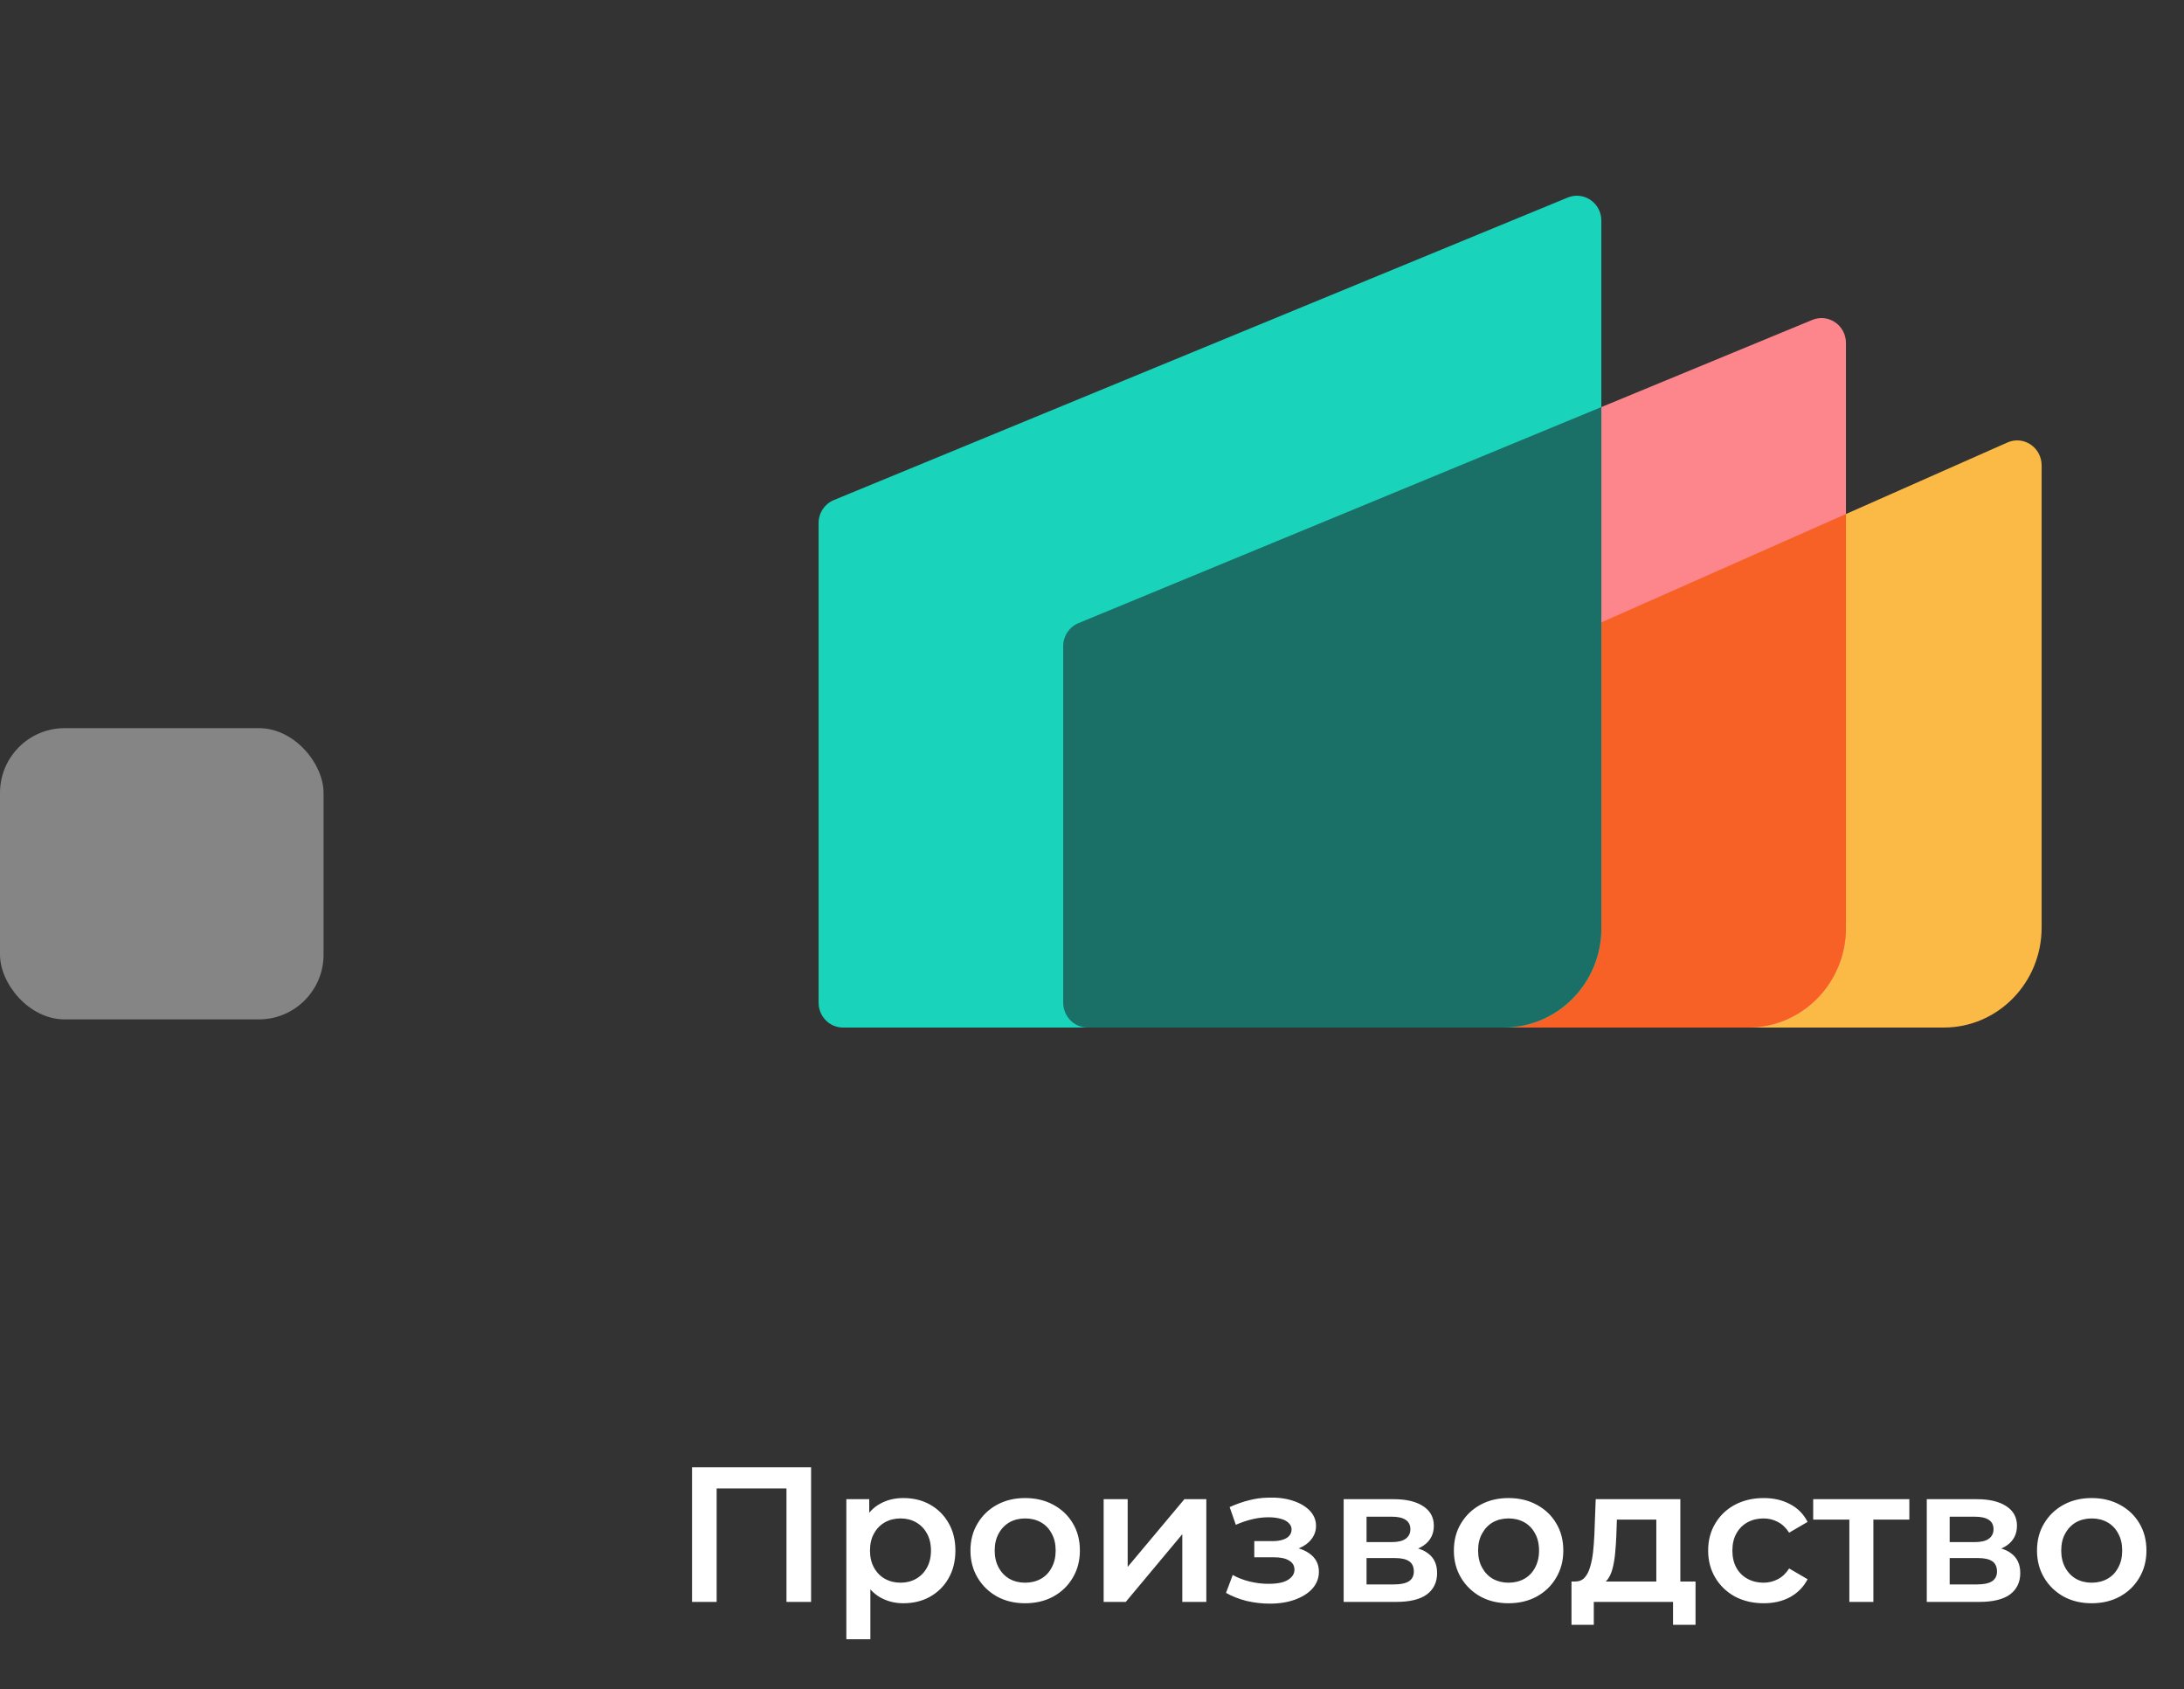
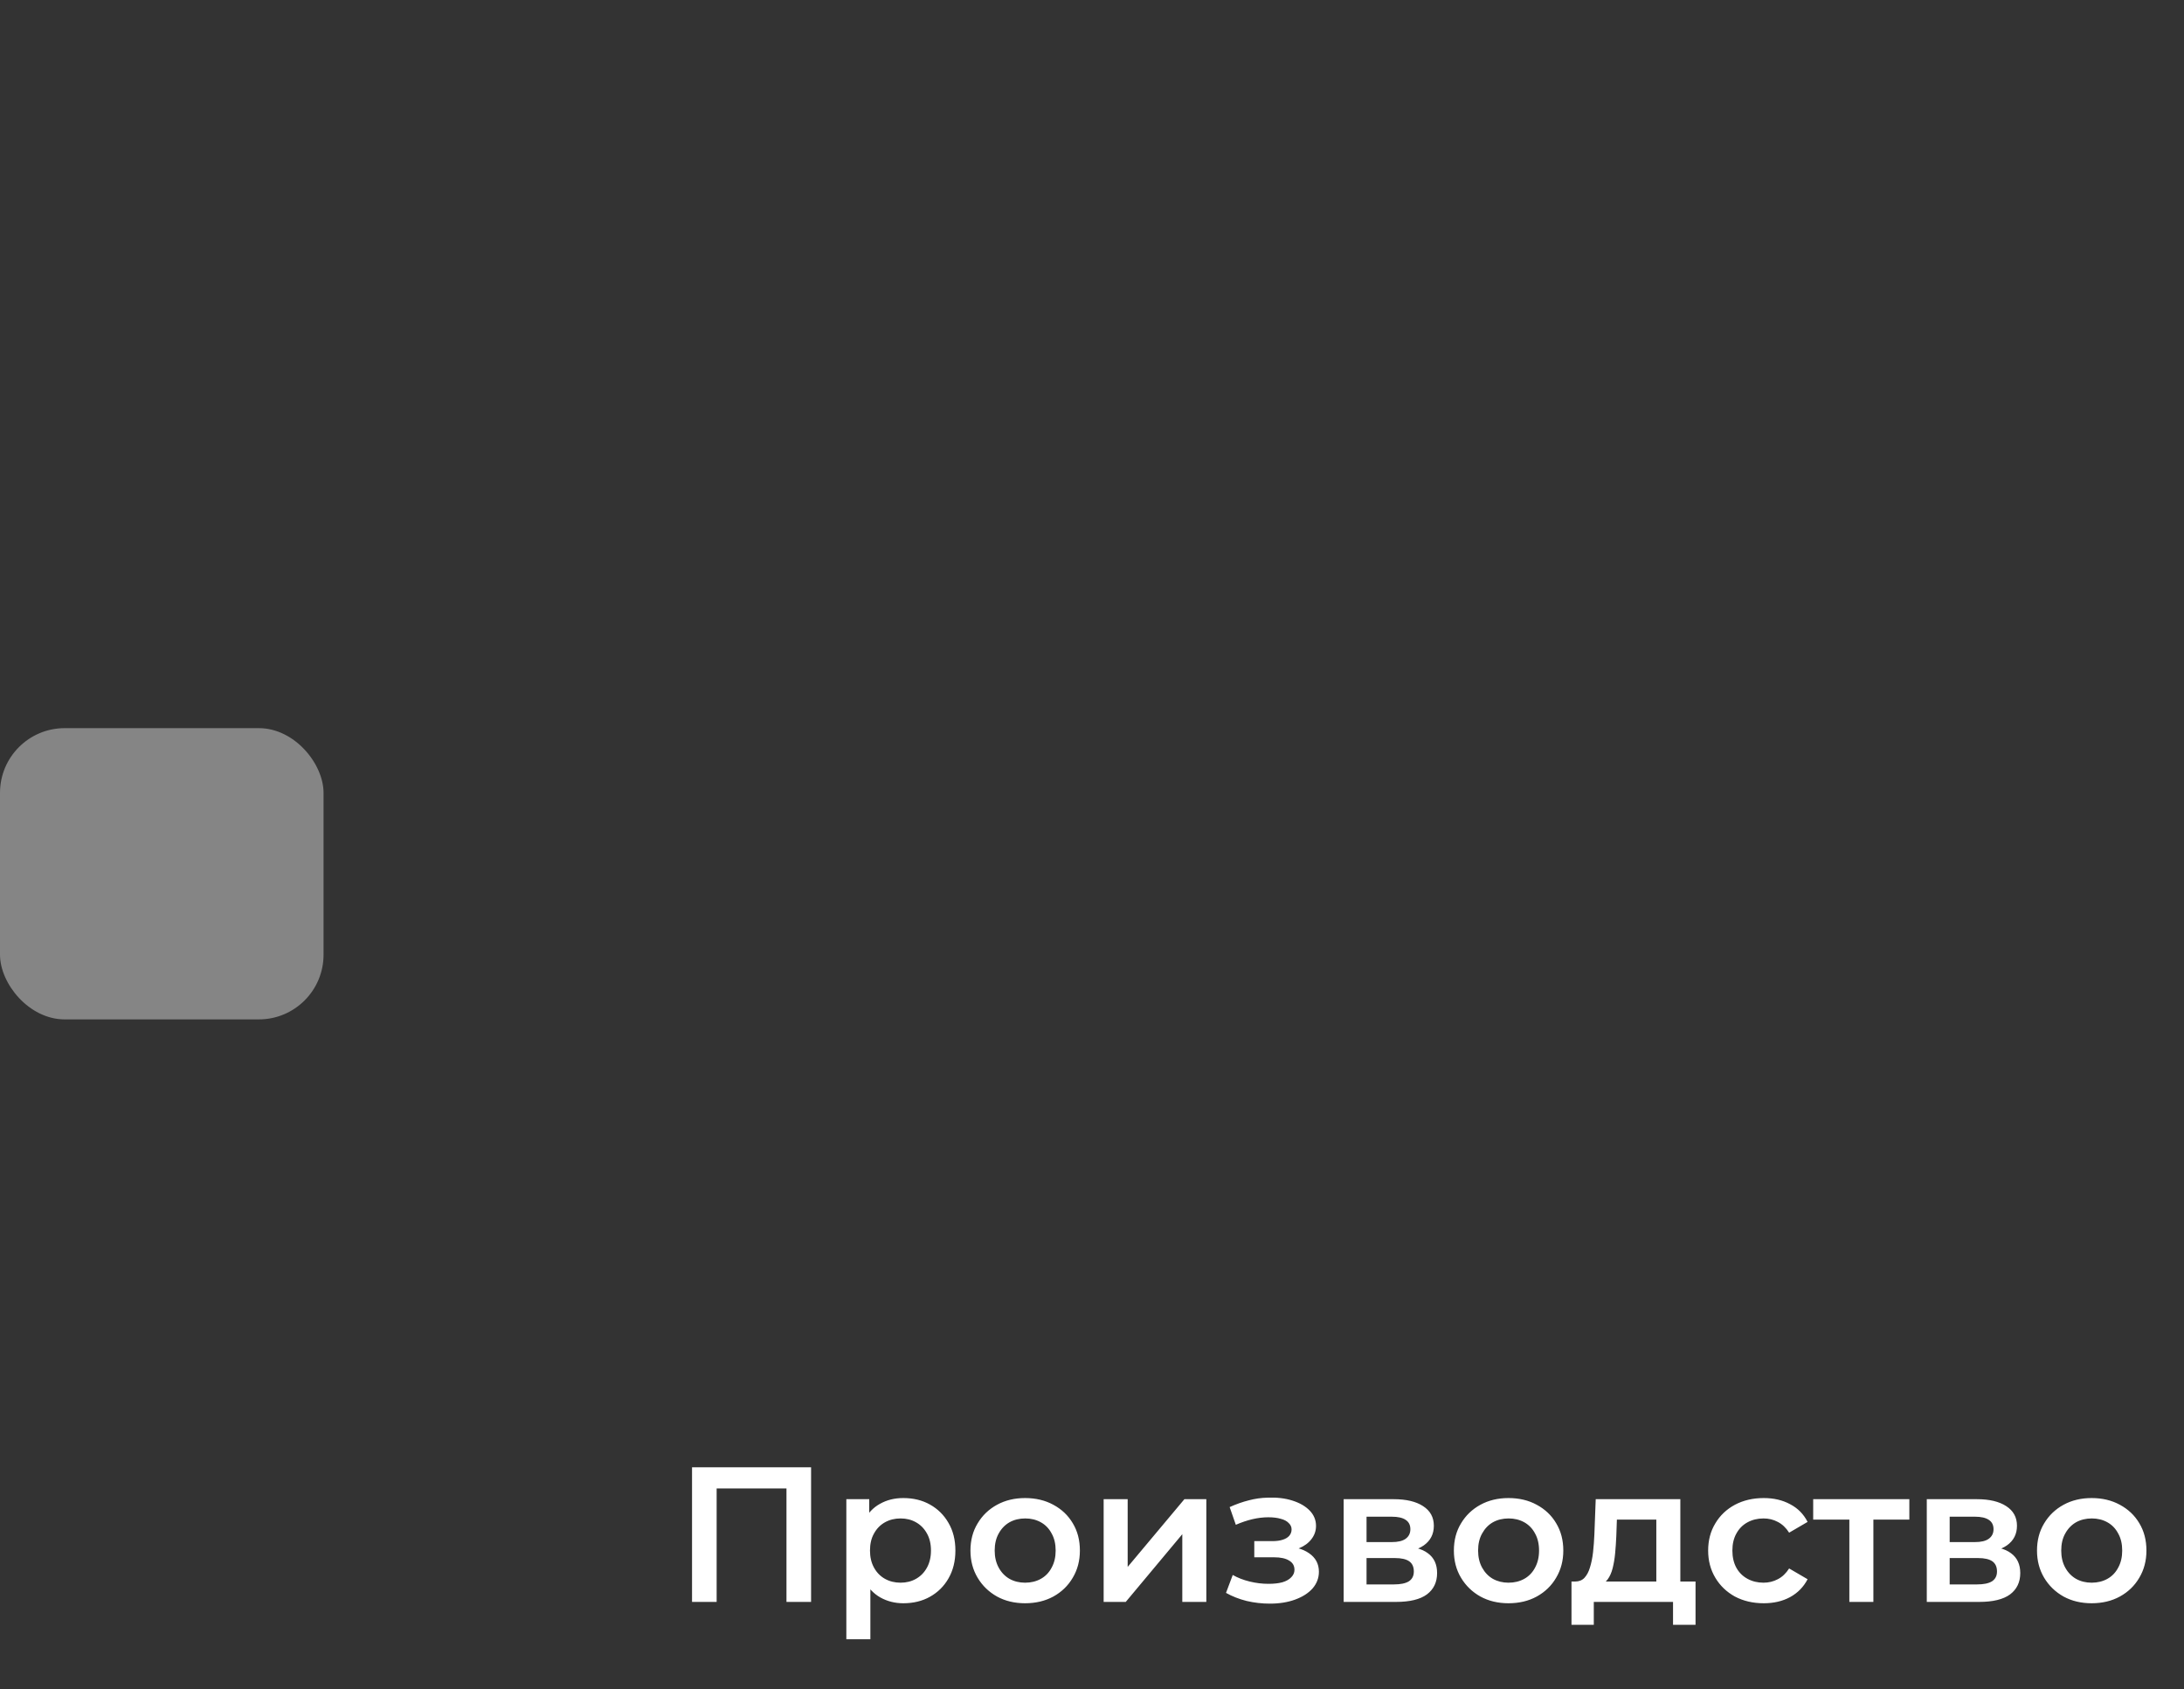
<svg xmlns="http://www.w3.org/2000/svg" width="75" height="58" viewBox="0 0 75 58" fill="none">
  <rect x="0" y="0" width="75" height="58" fill="#333333" stroke="none" />
  <rect y="25" width="11.111" height="10" rx="2.222" fill="white" fill-opacity="0.4" />
  <path d="M23.765 55V50.377H27.853V55H27.008V50.892L27.206 51.104H24.412L24.61 50.892V55H23.765ZM31.019 55.046C30.733 55.046 30.471 54.98 30.233 54.848C30 54.716 29.812 54.518 29.672 54.254C29.535 53.985 29.467 53.646 29.467 53.237C29.467 52.823 29.533 52.484 29.665 52.22C29.801 51.956 29.986 51.76 30.22 51.632C30.453 51.5 30.719 51.434 31.019 51.434C31.367 51.434 31.673 51.509 31.937 51.658C32.205 51.808 32.417 52.017 32.571 52.286C32.729 52.554 32.809 52.871 32.809 53.237C32.809 53.602 32.729 53.921 32.571 54.194C32.417 54.463 32.205 54.672 31.937 54.822C31.673 54.971 31.367 55.046 31.019 55.046ZM29.064 56.281V51.473H29.85V52.306L29.823 53.243L29.889 54.181V56.281H29.064ZM30.926 54.34C31.124 54.34 31.3 54.296 31.455 54.208C31.613 54.12 31.739 53.992 31.831 53.825C31.924 53.657 31.97 53.461 31.97 53.237C31.97 53.008 31.924 52.812 31.831 52.649C31.739 52.482 31.613 52.354 31.455 52.266C31.3 52.178 31.124 52.134 30.926 52.134C30.728 52.134 30.55 52.178 30.391 52.266C30.233 52.354 30.107 52.482 30.015 52.649C29.922 52.812 29.876 53.008 29.876 53.237C29.876 53.461 29.922 53.657 30.015 53.825C30.107 53.992 30.233 54.12 30.391 54.208C30.55 54.296 30.728 54.34 30.926 54.34ZM35.202 55.046C34.841 55.046 34.519 54.969 34.238 54.815C33.956 54.657 33.733 54.441 33.571 54.168C33.408 53.895 33.326 53.584 33.326 53.237C33.326 52.885 33.408 52.574 33.571 52.306C33.733 52.032 33.956 51.819 34.238 51.665C34.519 51.511 34.841 51.434 35.202 51.434C35.567 51.434 35.891 51.511 36.173 51.665C36.459 51.819 36.681 52.03 36.84 52.299C37.003 52.568 37.084 52.88 37.084 53.237C37.084 53.584 37.003 53.895 36.84 54.168C36.681 54.441 36.459 54.657 36.173 54.815C35.891 54.969 35.567 55.046 35.202 55.046ZM35.202 54.34C35.404 54.34 35.585 54.296 35.743 54.208C35.902 54.12 36.025 53.992 36.113 53.825C36.206 53.657 36.252 53.461 36.252 53.237C36.252 53.008 36.206 52.812 36.113 52.649C36.025 52.482 35.902 52.354 35.743 52.266C35.585 52.178 35.407 52.134 35.208 52.134C35.006 52.134 34.825 52.178 34.667 52.266C34.513 52.354 34.389 52.482 34.297 52.649C34.205 52.812 34.158 53.008 34.158 53.237C34.158 53.461 34.205 53.657 34.297 53.825C34.389 53.992 34.513 54.12 34.667 54.208C34.825 54.296 35.004 54.34 35.202 54.34ZM37.9 55V51.473H38.725V53.798L40.673 51.473H41.426V55H40.601V52.675L38.659 55H37.9ZM43.608 55.059C43.339 55.059 43.073 55.029 42.808 54.967C42.549 54.901 42.313 54.809 42.102 54.69L42.333 54.075C42.505 54.172 42.698 54.247 42.914 54.3C43.13 54.353 43.346 54.379 43.561 54.379C43.746 54.379 43.905 54.362 44.037 54.326C44.169 54.287 44.27 54.23 44.341 54.155C44.416 54.08 44.453 53.994 44.453 53.897C44.453 53.756 44.391 53.651 44.268 53.58C44.149 53.505 43.977 53.468 43.753 53.468H43.073V52.913H43.687C43.828 52.913 43.947 52.898 44.043 52.867C44.145 52.836 44.222 52.79 44.275 52.728C44.327 52.666 44.354 52.594 44.354 52.51C44.354 52.427 44.321 52.354 44.255 52.292C44.193 52.226 44.103 52.178 43.984 52.147C43.865 52.112 43.722 52.094 43.555 52.094C43.379 52.094 43.196 52.116 43.007 52.16C42.822 52.204 42.632 52.268 42.439 52.352L42.227 51.744C42.452 51.643 42.67 51.566 42.881 51.513C43.097 51.456 43.31 51.425 43.522 51.421C43.843 51.407 44.129 51.44 44.38 51.52C44.631 51.599 44.829 51.713 44.975 51.863C45.12 52.013 45.193 52.189 45.193 52.391C45.193 52.559 45.14 52.711 45.034 52.847C44.933 52.979 44.792 53.083 44.611 53.157C44.435 53.232 44.233 53.27 44.004 53.27L44.03 53.091C44.422 53.091 44.73 53.171 44.955 53.329C45.179 53.483 45.292 53.695 45.292 53.963C45.292 54.179 45.219 54.37 45.074 54.538C44.928 54.701 44.728 54.828 44.473 54.921C44.222 55.013 43.933 55.059 43.608 55.059ZM46.142 55V51.473H47.865C48.292 51.473 48.627 51.553 48.869 51.711C49.116 51.87 49.239 52.094 49.239 52.385C49.239 52.671 49.125 52.895 48.896 53.058C48.667 53.217 48.363 53.296 47.984 53.296L48.083 53.091C48.511 53.091 48.828 53.171 49.034 53.329C49.246 53.483 49.351 53.71 49.351 54.009C49.351 54.322 49.235 54.566 49.001 54.742C48.768 54.914 48.414 55 47.938 55H46.142ZM46.928 54.399H47.872C48.097 54.399 48.266 54.364 48.381 54.293C48.495 54.218 48.552 54.106 48.552 53.956C48.552 53.798 48.499 53.681 48.394 53.606C48.288 53.532 48.123 53.494 47.898 53.494H46.928V54.399ZM46.928 52.946H47.793C48.004 52.946 48.163 52.909 48.268 52.834C48.378 52.755 48.433 52.645 48.433 52.504C48.433 52.358 48.378 52.251 48.268 52.18C48.163 52.11 48.004 52.074 47.793 52.074H46.928V52.946ZM51.802 55.046C51.441 55.046 51.12 54.969 50.838 54.815C50.556 54.657 50.334 54.441 50.171 54.168C50.008 53.895 49.927 53.584 49.927 53.237C49.927 52.885 50.008 52.574 50.171 52.306C50.334 52.032 50.556 51.819 50.838 51.665C51.12 51.511 51.441 51.434 51.802 51.434C52.168 51.434 52.492 51.511 52.773 51.665C53.059 51.819 53.282 52.03 53.44 52.299C53.603 52.568 53.685 52.88 53.685 53.237C53.685 53.584 53.603 53.895 53.44 54.168C53.282 54.441 53.059 54.657 52.773 54.815C52.492 54.969 52.168 55.046 51.802 55.046ZM51.802 54.34C52.005 54.34 52.185 54.296 52.344 54.208C52.502 54.12 52.626 53.992 52.714 53.825C52.806 53.657 52.852 53.461 52.852 53.237C52.852 53.008 52.806 52.812 52.714 52.649C52.626 52.482 52.502 52.354 52.344 52.266C52.185 52.178 52.007 52.134 51.809 52.134C51.606 52.134 51.426 52.178 51.267 52.266C51.113 52.354 50.99 52.482 50.898 52.649C50.805 52.812 50.759 53.008 50.759 53.237C50.759 53.461 50.805 53.657 50.898 53.825C50.99 53.992 51.113 54.12 51.267 54.208C51.426 54.296 51.604 54.34 51.802 54.34ZM56.879 54.617V52.173H55.525L55.505 52.741C55.496 52.944 55.483 53.14 55.465 53.329C55.448 53.514 55.419 53.686 55.379 53.844C55.34 53.998 55.282 54.126 55.208 54.227C55.133 54.329 55.034 54.395 54.91 54.425L54.092 54.3C54.224 54.3 54.329 54.258 54.409 54.175C54.492 54.086 54.556 53.968 54.6 53.818C54.648 53.664 54.684 53.49 54.706 53.296C54.728 53.098 54.743 52.893 54.752 52.682L54.798 51.473H57.704V54.617H56.879ZM53.966 55.786V54.3H58.226V55.786H57.453V55H54.732V55.786H53.966ZM60.568 55.046C60.198 55.046 59.868 54.969 59.577 54.815C59.291 54.657 59.066 54.441 58.904 54.168C58.741 53.895 58.659 53.584 58.659 53.237C58.659 52.885 58.741 52.574 58.904 52.306C59.066 52.032 59.291 51.819 59.577 51.665C59.868 51.511 60.198 51.434 60.568 51.434C60.911 51.434 61.213 51.504 61.473 51.645C61.737 51.782 61.937 51.984 62.074 52.253L61.44 52.623C61.334 52.455 61.204 52.332 61.05 52.253C60.9 52.173 60.737 52.134 60.561 52.134C60.359 52.134 60.176 52.178 60.013 52.266C59.85 52.354 59.722 52.482 59.63 52.649C59.538 52.812 59.491 53.008 59.491 53.237C59.491 53.466 59.538 53.664 59.63 53.831C59.722 53.994 59.85 54.12 60.013 54.208C60.176 54.296 60.359 54.34 60.561 54.34C60.737 54.34 60.9 54.3 61.05 54.221C61.204 54.142 61.334 54.018 61.44 53.851L62.074 54.221C61.937 54.485 61.737 54.69 61.473 54.835C61.213 54.976 60.911 55.046 60.568 55.046ZM63.508 55V51.975L63.699 52.173H62.266V51.473H65.568V52.173H64.142L64.333 51.975V55H63.508ZM66.167 55V51.473H67.891C68.318 51.473 68.652 51.553 68.894 51.711C69.141 51.87 69.264 52.094 69.264 52.385C69.264 52.671 69.15 52.895 68.921 53.058C68.692 53.217 68.388 53.296 68.01 53.296L68.109 53.091C68.536 53.091 68.853 53.171 69.06 53.329C69.271 53.483 69.377 53.71 69.377 54.009C69.377 54.322 69.26 54.566 69.027 54.742C68.793 54.914 68.439 55 67.963 55H66.167ZM66.953 54.399H67.897C68.122 54.399 68.291 54.364 68.406 54.293C68.52 54.218 68.578 54.106 68.578 53.956C68.578 53.798 68.525 53.681 68.419 53.606C68.313 53.532 68.148 53.494 67.924 53.494H66.953V54.399ZM66.953 52.946H67.818C68.029 52.946 68.188 52.909 68.293 52.834C68.404 52.755 68.459 52.645 68.459 52.504C68.459 52.358 68.404 52.251 68.293 52.18C68.188 52.11 68.029 52.074 67.818 52.074H66.953V52.946ZM71.828 55.046C71.467 55.046 71.145 54.969 70.863 54.815C70.582 54.657 70.359 54.441 70.196 54.168C70.034 53.895 69.952 53.584 69.952 53.237C69.952 52.885 70.034 52.574 70.196 52.306C70.359 52.032 70.582 51.819 70.863 51.665C71.145 51.511 71.467 51.434 71.828 51.434C72.193 51.434 72.517 51.511 72.798 51.665C73.085 51.819 73.307 52.03 73.466 52.299C73.628 52.568 73.71 52.88 73.71 53.237C73.71 53.584 73.628 53.895 73.466 54.168C73.307 54.441 73.085 54.657 72.798 54.815C72.517 54.969 72.193 55.046 71.828 55.046ZM71.828 54.34C72.03 54.34 72.211 54.296 72.369 54.208C72.528 54.12 72.651 53.992 72.739 53.825C72.832 53.657 72.878 53.461 72.878 53.237C72.878 53.008 72.832 52.812 72.739 52.649C72.651 52.482 72.528 52.354 72.369 52.266C72.211 52.178 72.032 52.134 71.834 52.134C71.632 52.134 71.451 52.178 71.293 52.266C71.139 52.354 71.015 52.482 70.923 52.649C70.83 52.812 70.784 53.008 70.784 53.237C70.784 53.461 70.83 53.657 70.923 53.825C71.015 53.992 71.139 54.12 71.293 54.208C71.451 54.296 71.629 54.34 71.828 54.34Z" fill="white" />
  <g clip-path="url(#clip0_72_3103)">
    <path d="M70.111 15.98C70.111 15.362 69.492 14.946 68.937 15.192L45.417 25.61C45.265 25.679 45.137 25.79 45.047 25.93C44.958 26.07 44.91 26.233 44.911 26.399V34.421C44.911 34.895 45.288 35.28 45.751 35.28H66.751C68.608 35.28 70.111 33.743 70.111 31.846V15.98Z" fill="#FBB945" />
-     <path d="M63.391 11.775C63.391 11.168 62.787 10.755 62.235 10.984L37.035 21.395C36.879 21.46 36.746 21.57 36.653 21.711C36.56 21.852 36.51 22.018 36.511 22.187V34.426C36.511 34.898 36.887 35.28 37.351 35.28H60.031C61.888 35.28 63.391 33.75 63.391 31.863V11.775Z" fill="#FC868B" />
    <path d="M63.391 17.648L45.417 25.61C45.11 25.746 44.911 26.055 44.911 26.398V34.422C44.911 34.895 45.288 35.28 45.751 35.28H60.031C61.888 35.28 63.391 33.75 63.391 31.863V17.648Z" fill="#F86126" />
-     <path d="M54.991 7.573C54.991 6.968 54.387 6.556 53.835 6.783L28.635 17.169C28.48 17.234 28.347 17.343 28.253 17.484C28.16 17.625 28.11 17.79 28.111 17.958V34.428C28.111 34.899 28.487 35.28 28.951 35.28H51.631C53.487 35.28 54.991 33.754 54.991 31.871V7.573Z" fill="#1AD3BB" />
-     <path d="M54.991 13.977L37.035 21.395C36.879 21.46 36.746 21.57 36.653 21.711C36.56 21.852 36.51 22.018 36.511 22.187V34.425C36.511 34.898 36.887 35.28 37.351 35.28H51.631C53.487 35.28 54.991 33.754 54.991 31.871V13.977Z" fill="#1A6F66" />
  </g>
  <defs>
    <clipPath id="clip0_72_3103">
-       <rect width="42" height="42" fill="white" transform="translate(28.111)" />
-     </clipPath>
+       </clipPath>
  </defs>
</svg>